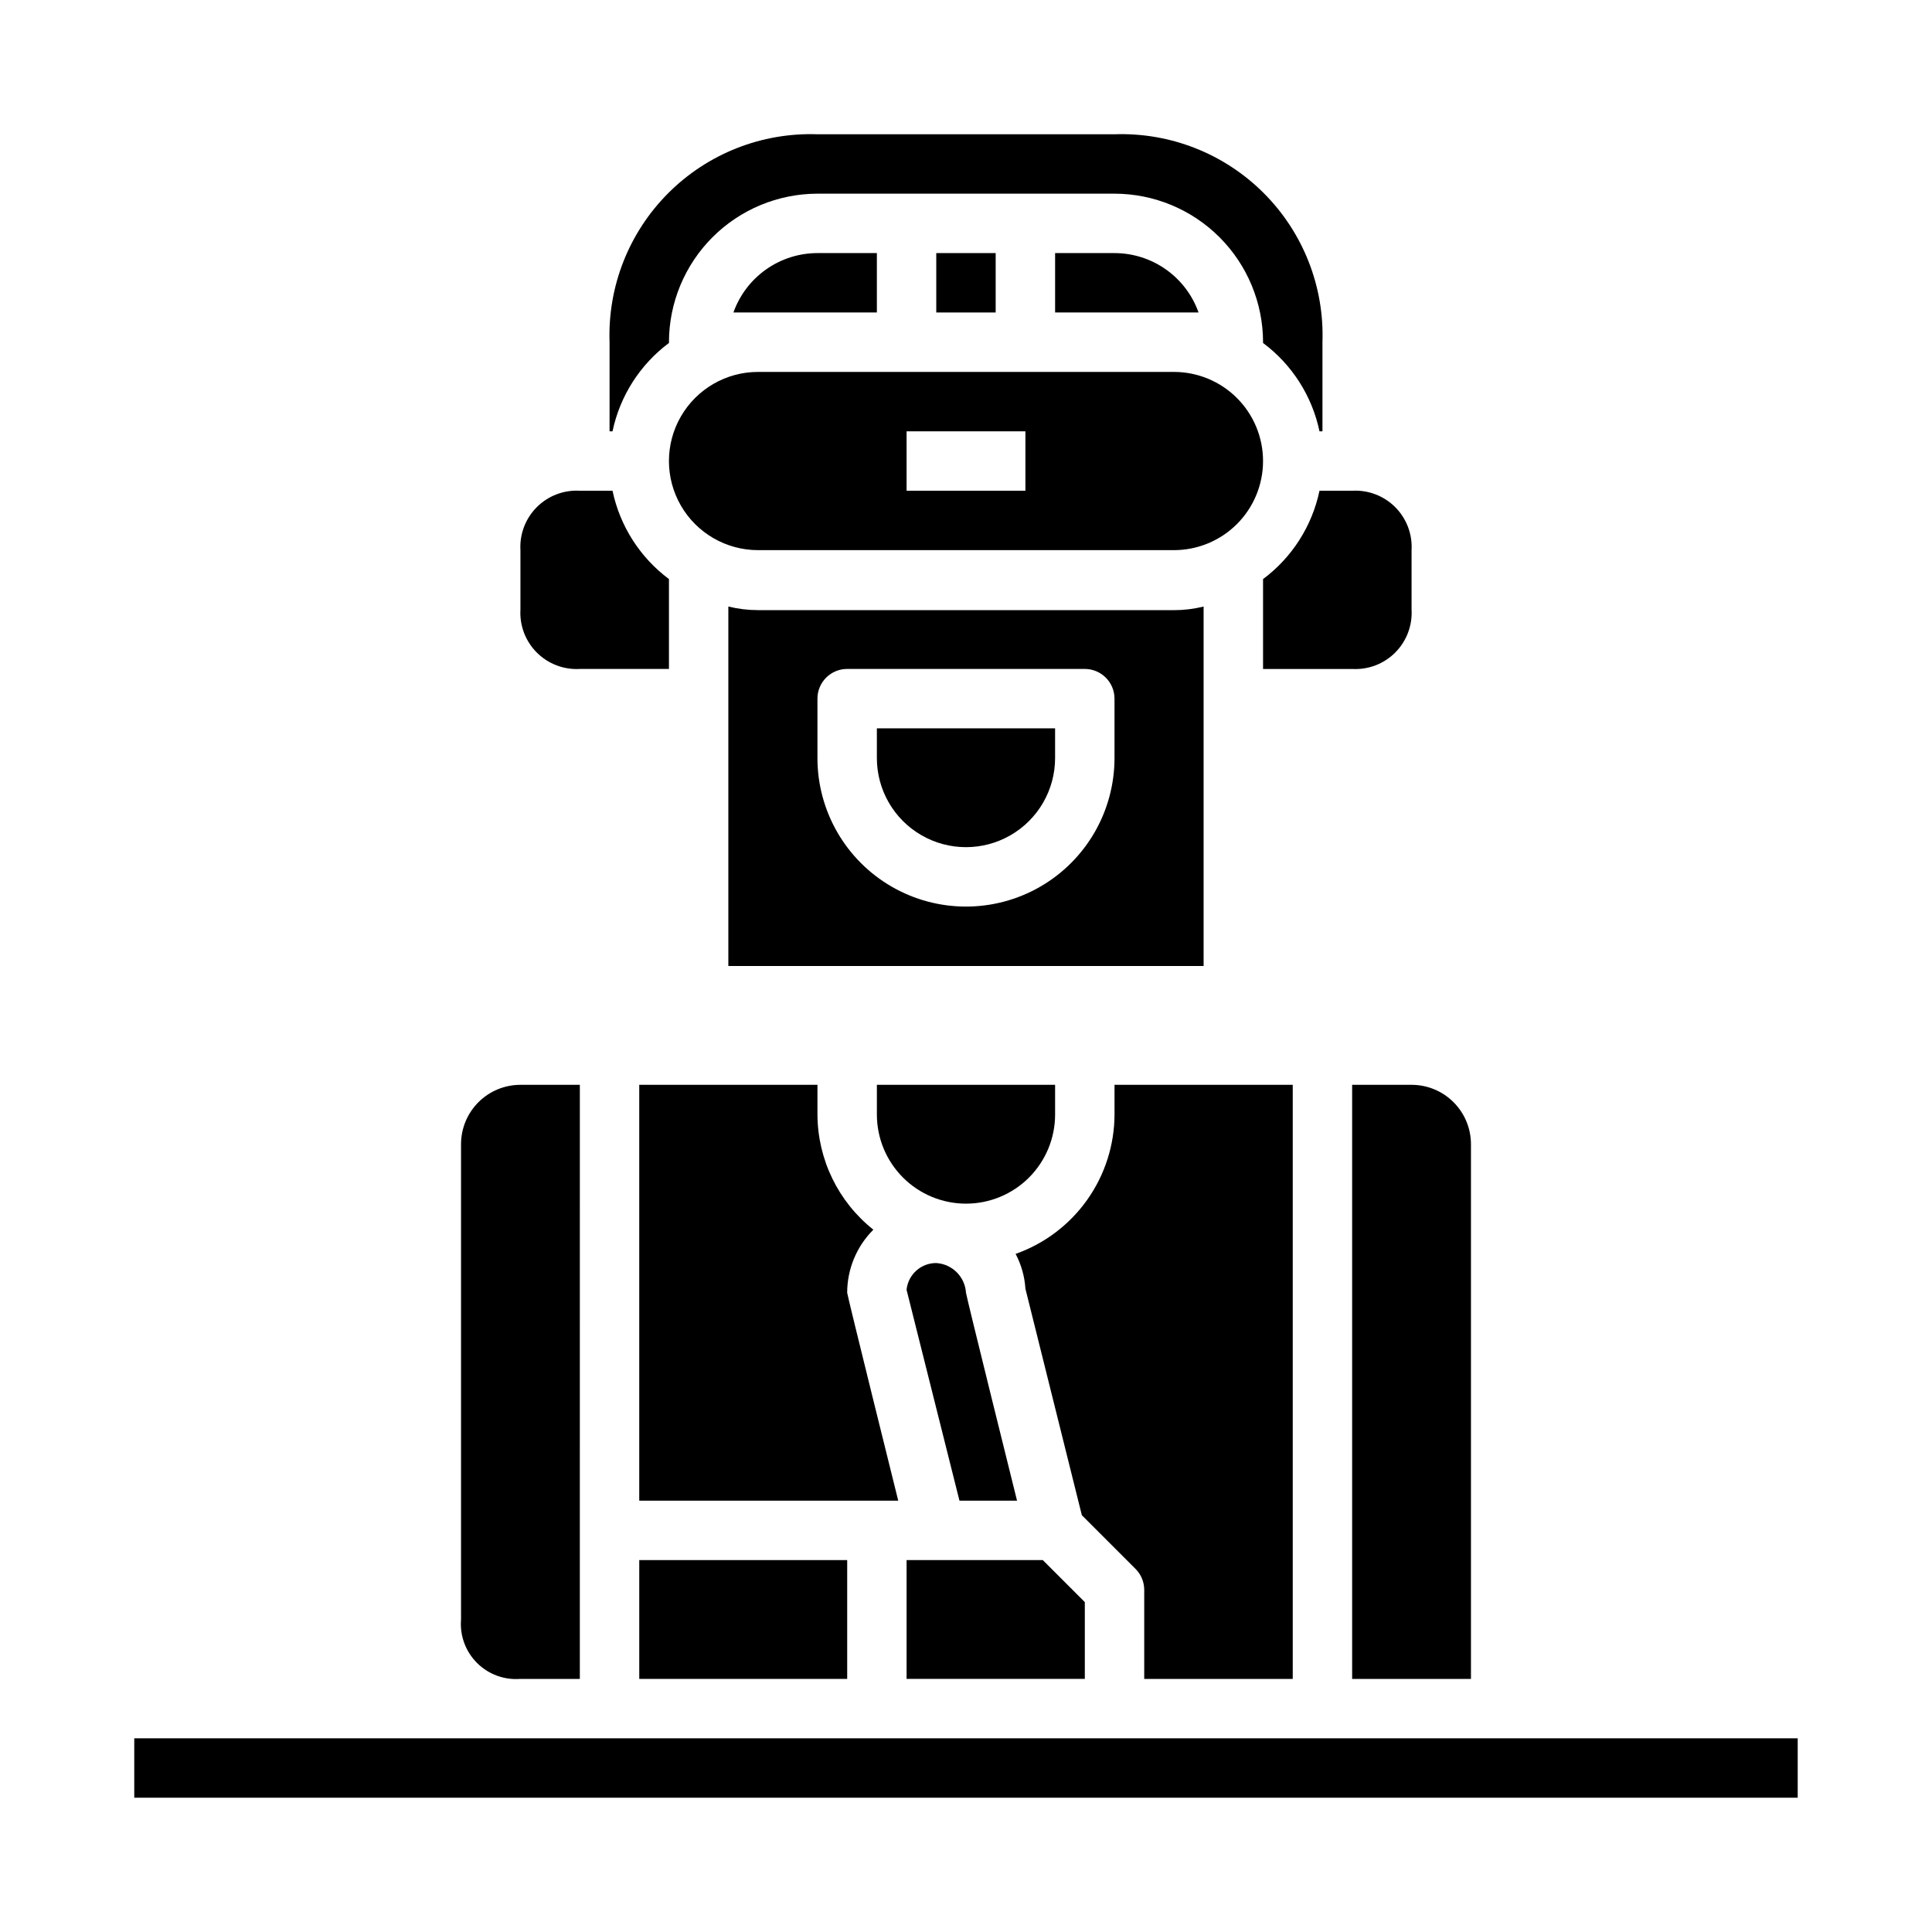
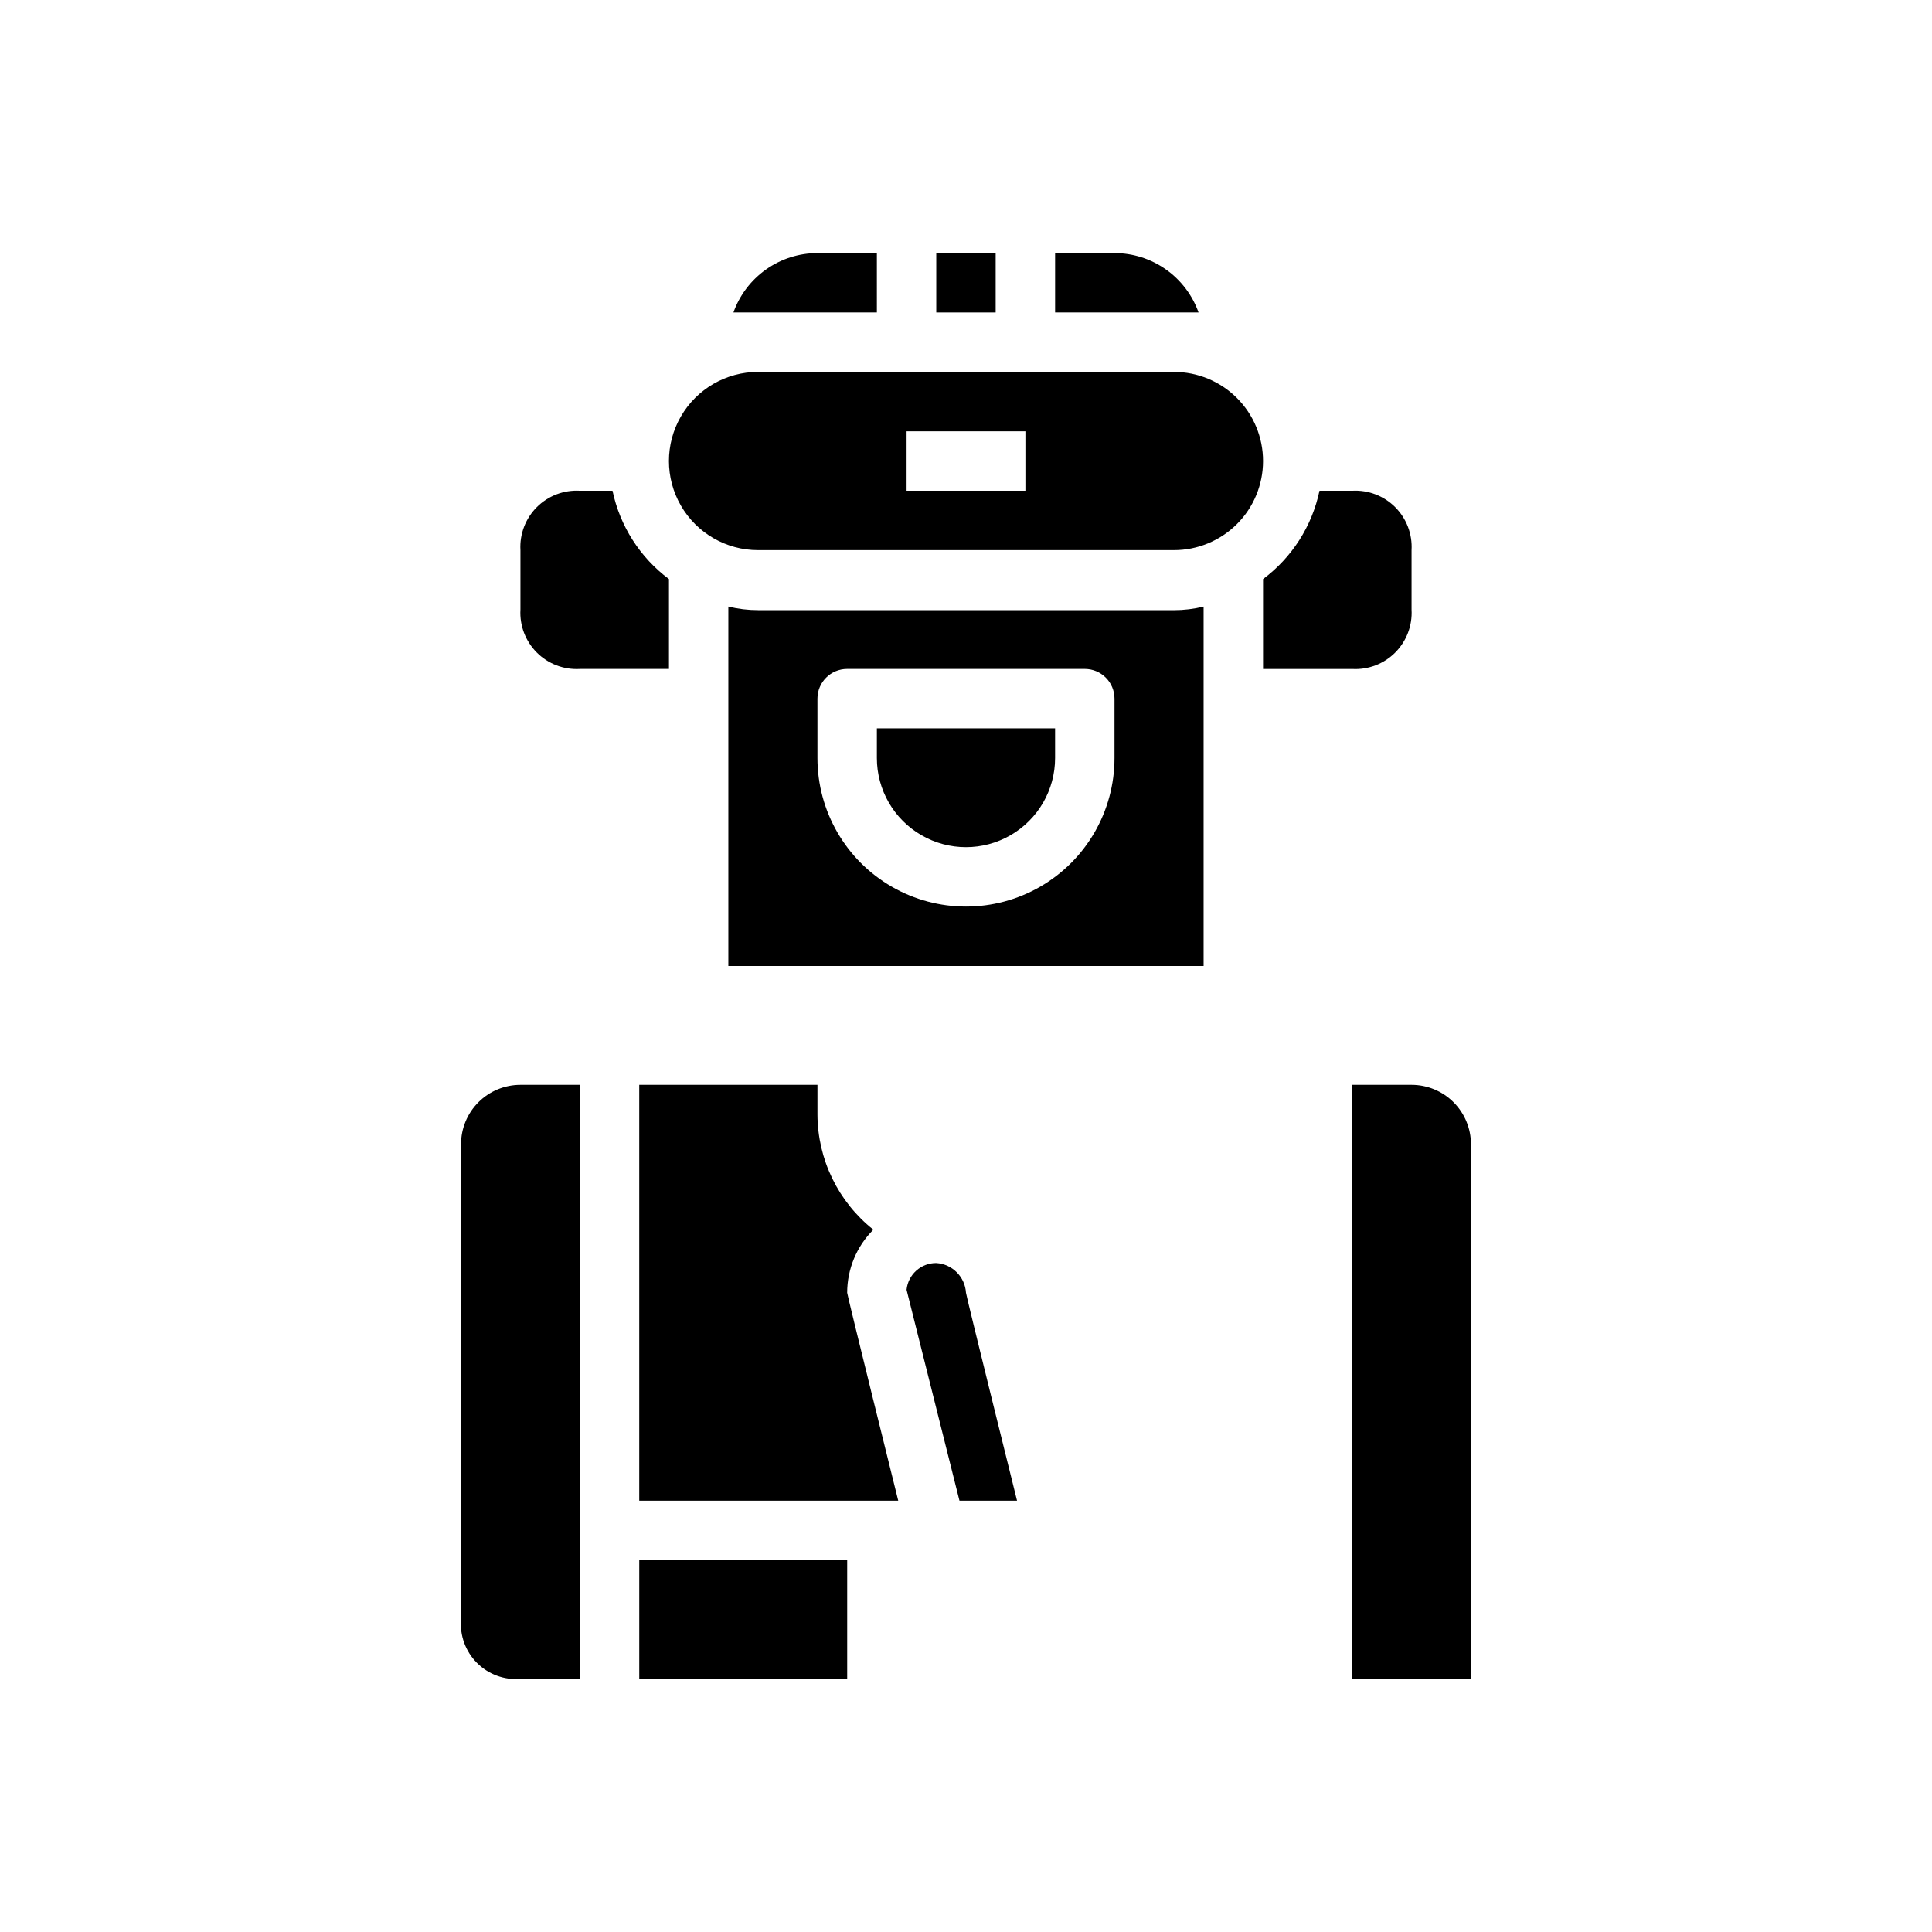
<svg xmlns="http://www.w3.org/2000/svg" fill="#000000" width="800px" height="800px" version="1.1" viewBox="144 144 512 512">
  <g>
    <path d="m376.38 344.89c0 8.438 4.5 16.234 11.809 20.453 7.305 4.219 16.309 4.219 23.613 0 7.309-4.219 11.809-12.016 11.809-20.453v-7.871h-47.23z" />
    <path d="m376.38 211.07h-15.746c-4.883 0.004-9.641 1.523-13.629 4.34-3.988 2.82-7.004 6.801-8.641 11.402h38.016z" />
    <path d="m321.28 321.28v-23.82c-7.672-5.719-12.988-14.047-14.957-23.41h-8.656c-4.246-0.246-8.395 1.336-11.402 4.34-3.008 3.008-4.59 7.156-4.344 11.402v15.746c-0.246 4.246 1.336 8.395 4.344 11.402 3.008 3.008 7.156 4.586 11.402 4.34z" />
    <path d="m392.12 211.07h15.742v15.742h-15.742z" />
    <path d="m439.36 211.07h-15.746v15.742h38.016c-1.633-4.602-4.652-8.582-8.641-11.402-3.984-2.816-8.746-4.336-13.629-4.34z" />
-     <path d="m493.68 258.3h0.785v-23.613c0.512-14.766-5.129-29.082-15.574-39.527-10.449-10.449-24.762-16.09-39.527-15.578h-78.723c-14.762-0.512-29.078 5.129-39.523 15.578-10.449 10.445-16.09 24.762-15.578 39.527v23.617h0.789l-0.004-0.004c1.969-9.363 7.285-17.691 14.957-23.41v-0.203c0.012-10.438 4.164-20.441 11.543-27.82 7.379-7.379 17.383-11.527 27.816-11.543h78.723c10.434 0.016 20.438 4.164 27.816 11.543 7.379 7.379 11.531 17.383 11.543 27.82v0.203c7.672 5.719 12.992 14.047 14.957 23.41z" />
    <path d="m518.08 305.54v-15.746c0.246-4.246-1.336-8.395-4.34-11.402-3.008-3.004-7.156-4.586-11.402-4.34h-8.66c-1.965 9.363-7.285 17.691-14.957 23.41v23.82h23.617c4.246 0.246 8.395-1.332 11.402-4.34 3.004-3.008 4.586-7.156 4.34-11.402z" />
    <path d="m478.72 266.18c0-6.266-2.488-12.273-6.918-16.699-4.43-4.43-10.434-6.918-16.699-6.918h-110.21c-8.438 0-16.234 4.5-20.453 11.809-4.219 7.305-4.219 16.309 0 23.613 4.219 7.309 12.016 11.809 20.453 11.809h110.21c6.266 0 12.27-2.488 16.699-6.914 4.43-4.43 6.918-10.438 6.918-16.699zm-62.977 7.871h-31.488v-15.746h31.488z" />
    <path d="m344.89 305.69c-2.652 0-5.297-0.32-7.871-0.953v95.262h125.95v-95.254c-2.578 0.633-5.223 0.953-7.875 0.953zm94.465 39.203c0 14.062-7.504 27.055-19.68 34.086-12.18 7.031-27.184 7.031-39.359 0-12.18-7.031-19.684-20.023-19.684-34.086v-15.746c0-4.348 3.527-7.871 7.875-7.871h62.977c2.086 0 4.09 0.832 5.566 2.305 1.473 1.477 2.305 3.481 2.305 5.566z" />
-     <path d="m431.49 568.57-11.133-11.133h-36.102v31.488h47.234z" />
-     <path d="m400 462.98c6.262 0 12.27-2.488 16.699-6.918 4.426-4.43 6.914-10.438 6.914-16.699v-7.871h-47.23v7.871c0 6.262 2.488 12.27 6.918 16.699 4.426 4.43 10.434 6.918 16.699 6.918z" />
    <path d="m533.82 447.23c0-4.176-1.66-8.18-4.613-11.133-2.953-2.953-6.957-4.609-11.133-4.609h-15.742v157.44h31.488z" />
-     <path d="m486.59 588.93v-157.44h-47.23v7.871c-0.027 8.109-2.559 16.012-7.254 22.621-4.691 6.613-11.316 11.613-18.961 14.312 1.512 2.856 2.398 5.996 2.598 9.219l14.957 60.031 14.168 14.168v0.004c1.508 1.473 2.356 3.488 2.363 5.598v23.617z" />
    <path d="m392.12 478.72c-4.055-0.02-7.465 3.047-7.871 7.086l14.02 55.891h15.258s-13.531-54.461-13.531-55.105c-0.266-4.231-3.641-7.606-7.875-7.871z" />
    <path d="m368.51 486.59c0.004-6.269 2.5-12.285 6.941-16.711-9.32-7.394-14.773-18.625-14.816-30.52v-7.871h-47.23v110.21h68.637s-13.531-54.461-13.531-55.105z" />
-     <path d="m179.58 604.67h440.83v15.742h-440.83z" />
    <path d="m281.92 588.93h15.742l0.004-157.44h-15.746c-4.176 0-8.18 1.656-11.133 4.609s-4.609 6.957-4.609 11.133v125.95c-0.348 4.273 1.199 8.48 4.231 11.512s7.238 4.578 11.512 4.231z" />
    <path d="m313.41 557.44h55.105v31.488h-55.105z" />
  </g>
</svg>